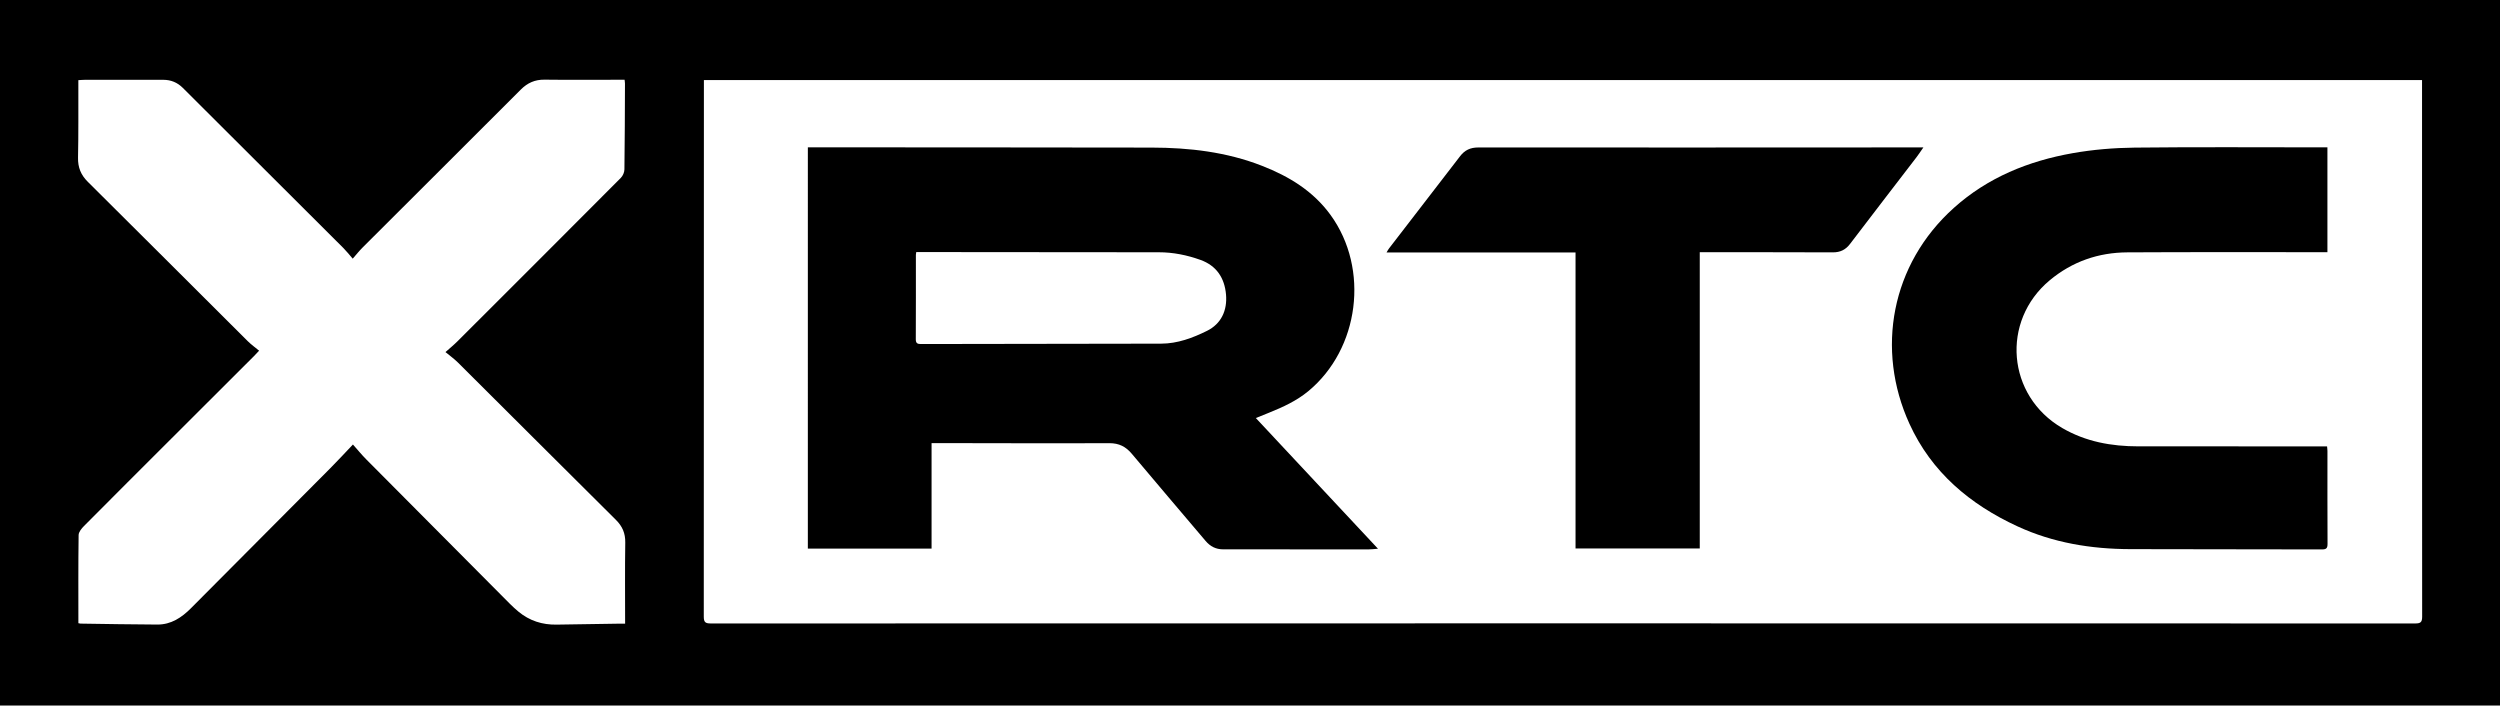
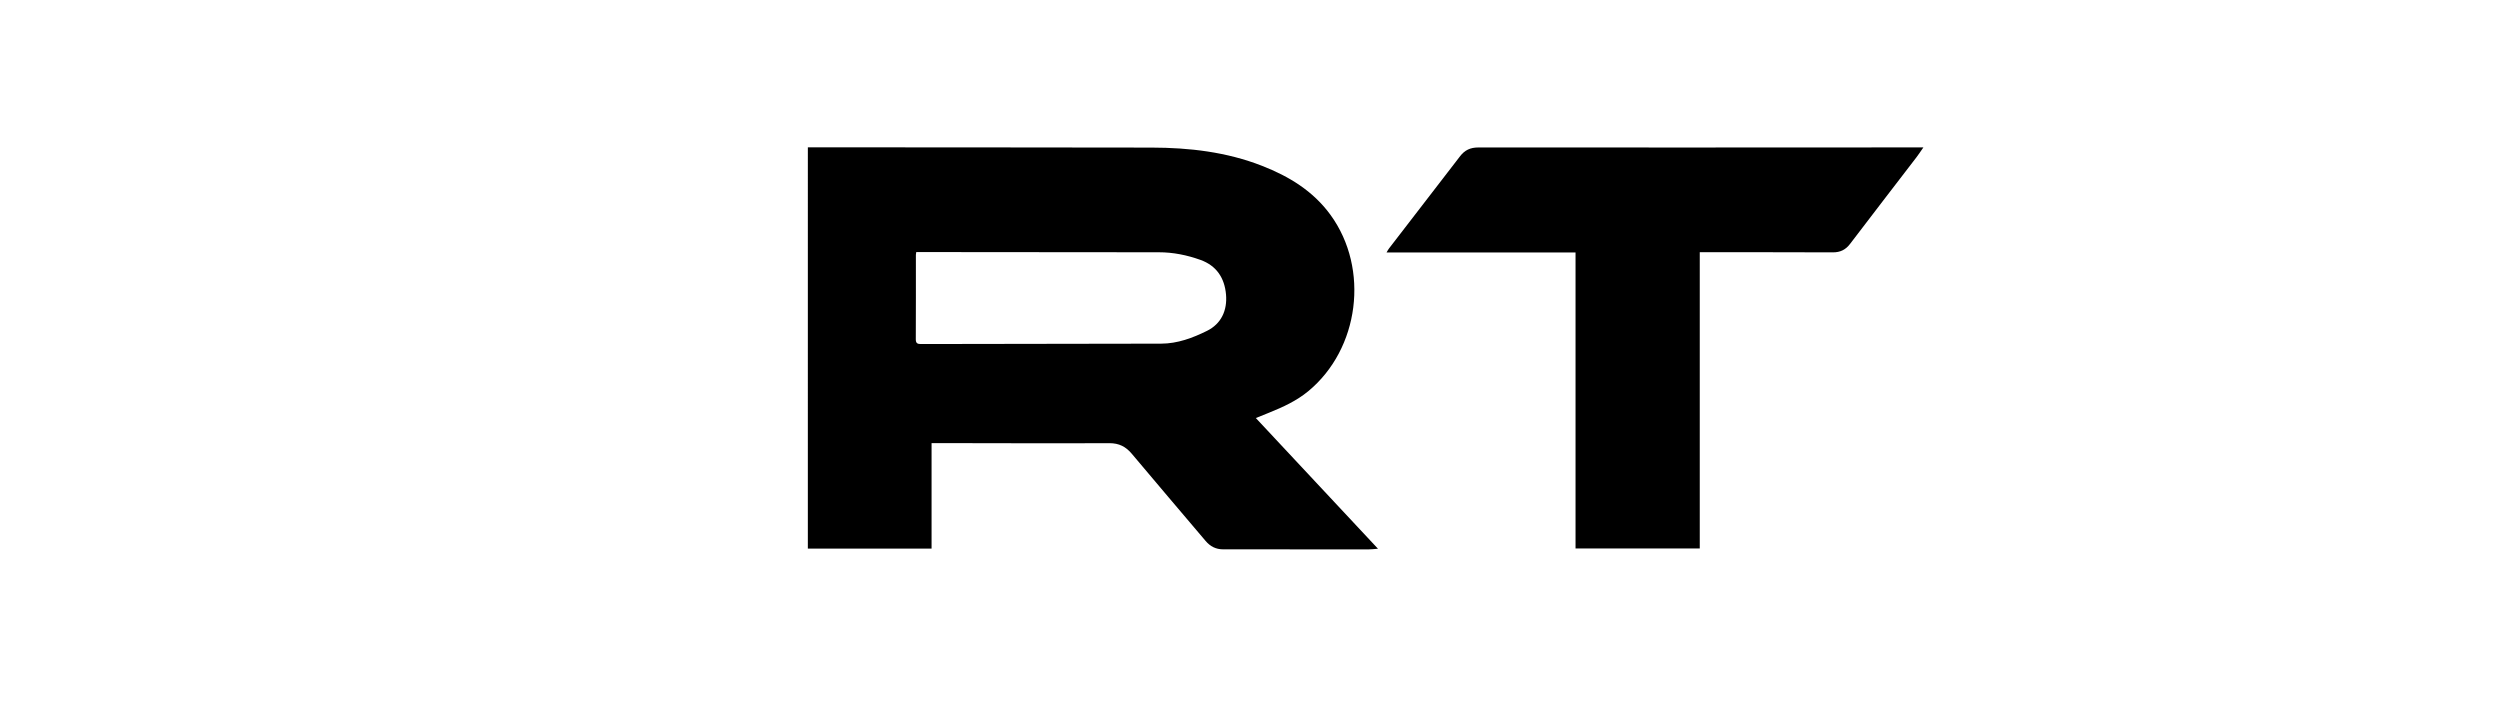
<svg xmlns="http://www.w3.org/2000/svg" id="a" viewBox="0 0 857.12 241.88">
-   <path d="M857.12,0V241.88H0V0H857.12Zm-26.74,27.44H241.33v2.14c0,60.6,0,121.2-.04,181.8,0,1.91,.49,2.37,2.39,2.37,194.79-.05,389.57-.05,584.36,0,1.89,0,2.39-.45,2.39-2.37-.05-60.6-.04-121.2-.04-181.8v-2.14ZM26.86,213.66c.38,.07,.55,.14,.73,.14,8.8,.12,17.6,.3,26.4,.33,4.67,.01,8.28-2.39,11.46-5.58,15.95-16.02,31.9-32.03,47.83-48.06,2.64-2.65,5.17-5.41,7.72-8.09,1.57,1.76,2.98,3.5,4.56,5.09,16.41,16.53,32.84,33.03,49.27,49.54,.92,.93,1.9,1.81,2.9,2.65,3.81,3.16,8.22,4.57,13.15,4.47,7.11-.13,14.23-.23,21.35-.33,.65,0,1.31,0,2.09,0,0-9.46-.09-18.64,.05-27.81,.05-3.18-.98-5.57-3.22-7.79-18.08-17.94-36.09-35.96-54.15-53.93-1.3-1.29-2.81-2.36-4.27-3.58,1.42-1.27,2.83-2.41,4.11-3.69,18.69-18.66,37.38-37.33,56.01-56.04,.7-.7,1.22-1.92,1.23-2.9,.14-9.8,.15-19.59,.19-29.39,0-.41-.08-.83-.13-1.35-.72,0-1.34,0-1.95,0-8.5,0-16.99,.08-25.49-.03-3.29-.04-5.84,1.09-8.15,3.4-18.04,18.07-36.15,36.08-54.22,54.13-1.18,1.18-2.22,2.49-3.4,3.84-1.31-1.5-2.19-2.63-3.2-3.64-18.34-18.31-36.69-36.6-55.04-54.9-1.86-1.86-4.08-2.78-6.71-2.78-8.93,0-17.87,0-26.8,0-.73,0-1.45,.07-2.32,.12,0,.86,0,1.54,0,2.22-.02,8.11,.06,16.23-.11,24.34-.07,3.36,.97,5.93,3.37,8.31,18.31,18.16,36.53,36.41,54.8,54.6,1.19,1.18,2.57,2.16,3.91,3.28-.92,.97-1.33,1.43-1.76,1.86-9.45,9.44-18.91,18.88-28.37,28.32-9.98,9.97-19.98,19.93-29.92,29.95-.83,.84-1.82,2.04-1.83,3.08-.14,10.04-.08,20.08-.08,30.25Z" />
  <path d="M276.96,50.51c1.36,0,2.65,0,3.95,0,37.98,.03,75.96,.02,113.94,.09,12.93,.03,25.66,1.49,37.83,6.25,9.29,3.63,17.56,8.65,23.53,16.89,13.36,18.45,9.88,45.89-7.68,60.39-4,3.3-8.64,5.43-13.4,7.35-1.38,.56-2.77,1.11-4.57,1.84,13.99,14.97,27.81,29.75,41.88,44.81-1.29,.1-2.27,.23-3.24,.23-16.62,0-33.23-.03-49.85-.02-2.49,0-4.42-1-6.01-2.88-8.42-9.96-16.91-19.87-25.29-29.87-2.07-2.47-4.39-3.66-7.73-3.65-19.18,.09-38.35,0-57.53-.02-1.06,0-2.11,0-3.4,0v36.17h-42.42V50.51Zm37.17,35.91c-.06,.47-.12,.7-.12,.94,0,9.67,.02,19.34-.03,29.01,0,1.47,.74,1.58,1.88,1.58,27.42-.05,54.83-.06,82.25-.13,5.61-.01,10.82-1.97,15.69-4.38,4.89-2.41,7.01-6.99,6.54-12.46-.5-5.68-3.24-9.89-8.78-11.88-4.6-1.65-9.35-2.61-14.26-2.61-27.04-.03-54.08-.05-81.13-.07-.62,0-1.24,0-2.04,0Z" />
-   <path d="M797.95,50.54v35.92c-.8,0-1.52,0-2.25,0-22.11,0-44.23-.06-66.34,.06-9.92,.05-18.88,3.14-26.59,9.55-16.85,14.03-14.7,39.65,4.27,50.68,8.06,4.69,16.87,6.28,26.07,6.28,20.74,0,41.48,0,62.22,.01,.8,0,1.59,0,2.5,0,.05,.65,.13,1.13,.13,1.61,0,10.61-.03,21.22,.03,31.83,0,1.5-.45,1.89-1.92,1.89-21.93-.06-43.85-.03-65.78-.1-13.37-.04-26.38-2.16-38.6-7.81-16.31-7.53-29.47-18.56-37.05-35.19-11.58-25.4-6.33-54.63,15.23-73.99,11.65-10.46,25.61-16.09,40.77-18.77,6.97-1.23,14.13-1.82,21.22-1.9,21.24-.24,42.48-.09,63.72-.09h2.37Z" />
  <path d="M659.43,50.54c-.94,1.34-1.6,2.37-2.35,3.35-7.59,9.91-15.23,19.78-22.78,29.72-1.54,2.03-3.38,2.92-5.91,2.91-14.43-.06-28.86-.04-43.29-.05-.73,0-1.47,0-2.34,0v101.56h-42.59V86.55h-64.79c.37-.62,.57-1.03,.85-1.38,8.11-10.53,16.25-21.04,24.34-31.59,1.6-2.09,3.52-3.02,6.24-3.02,50.1,.04,100.19,0,150.29-.02,.62,0,1.25,0,2.32,0Z" />
</svg>